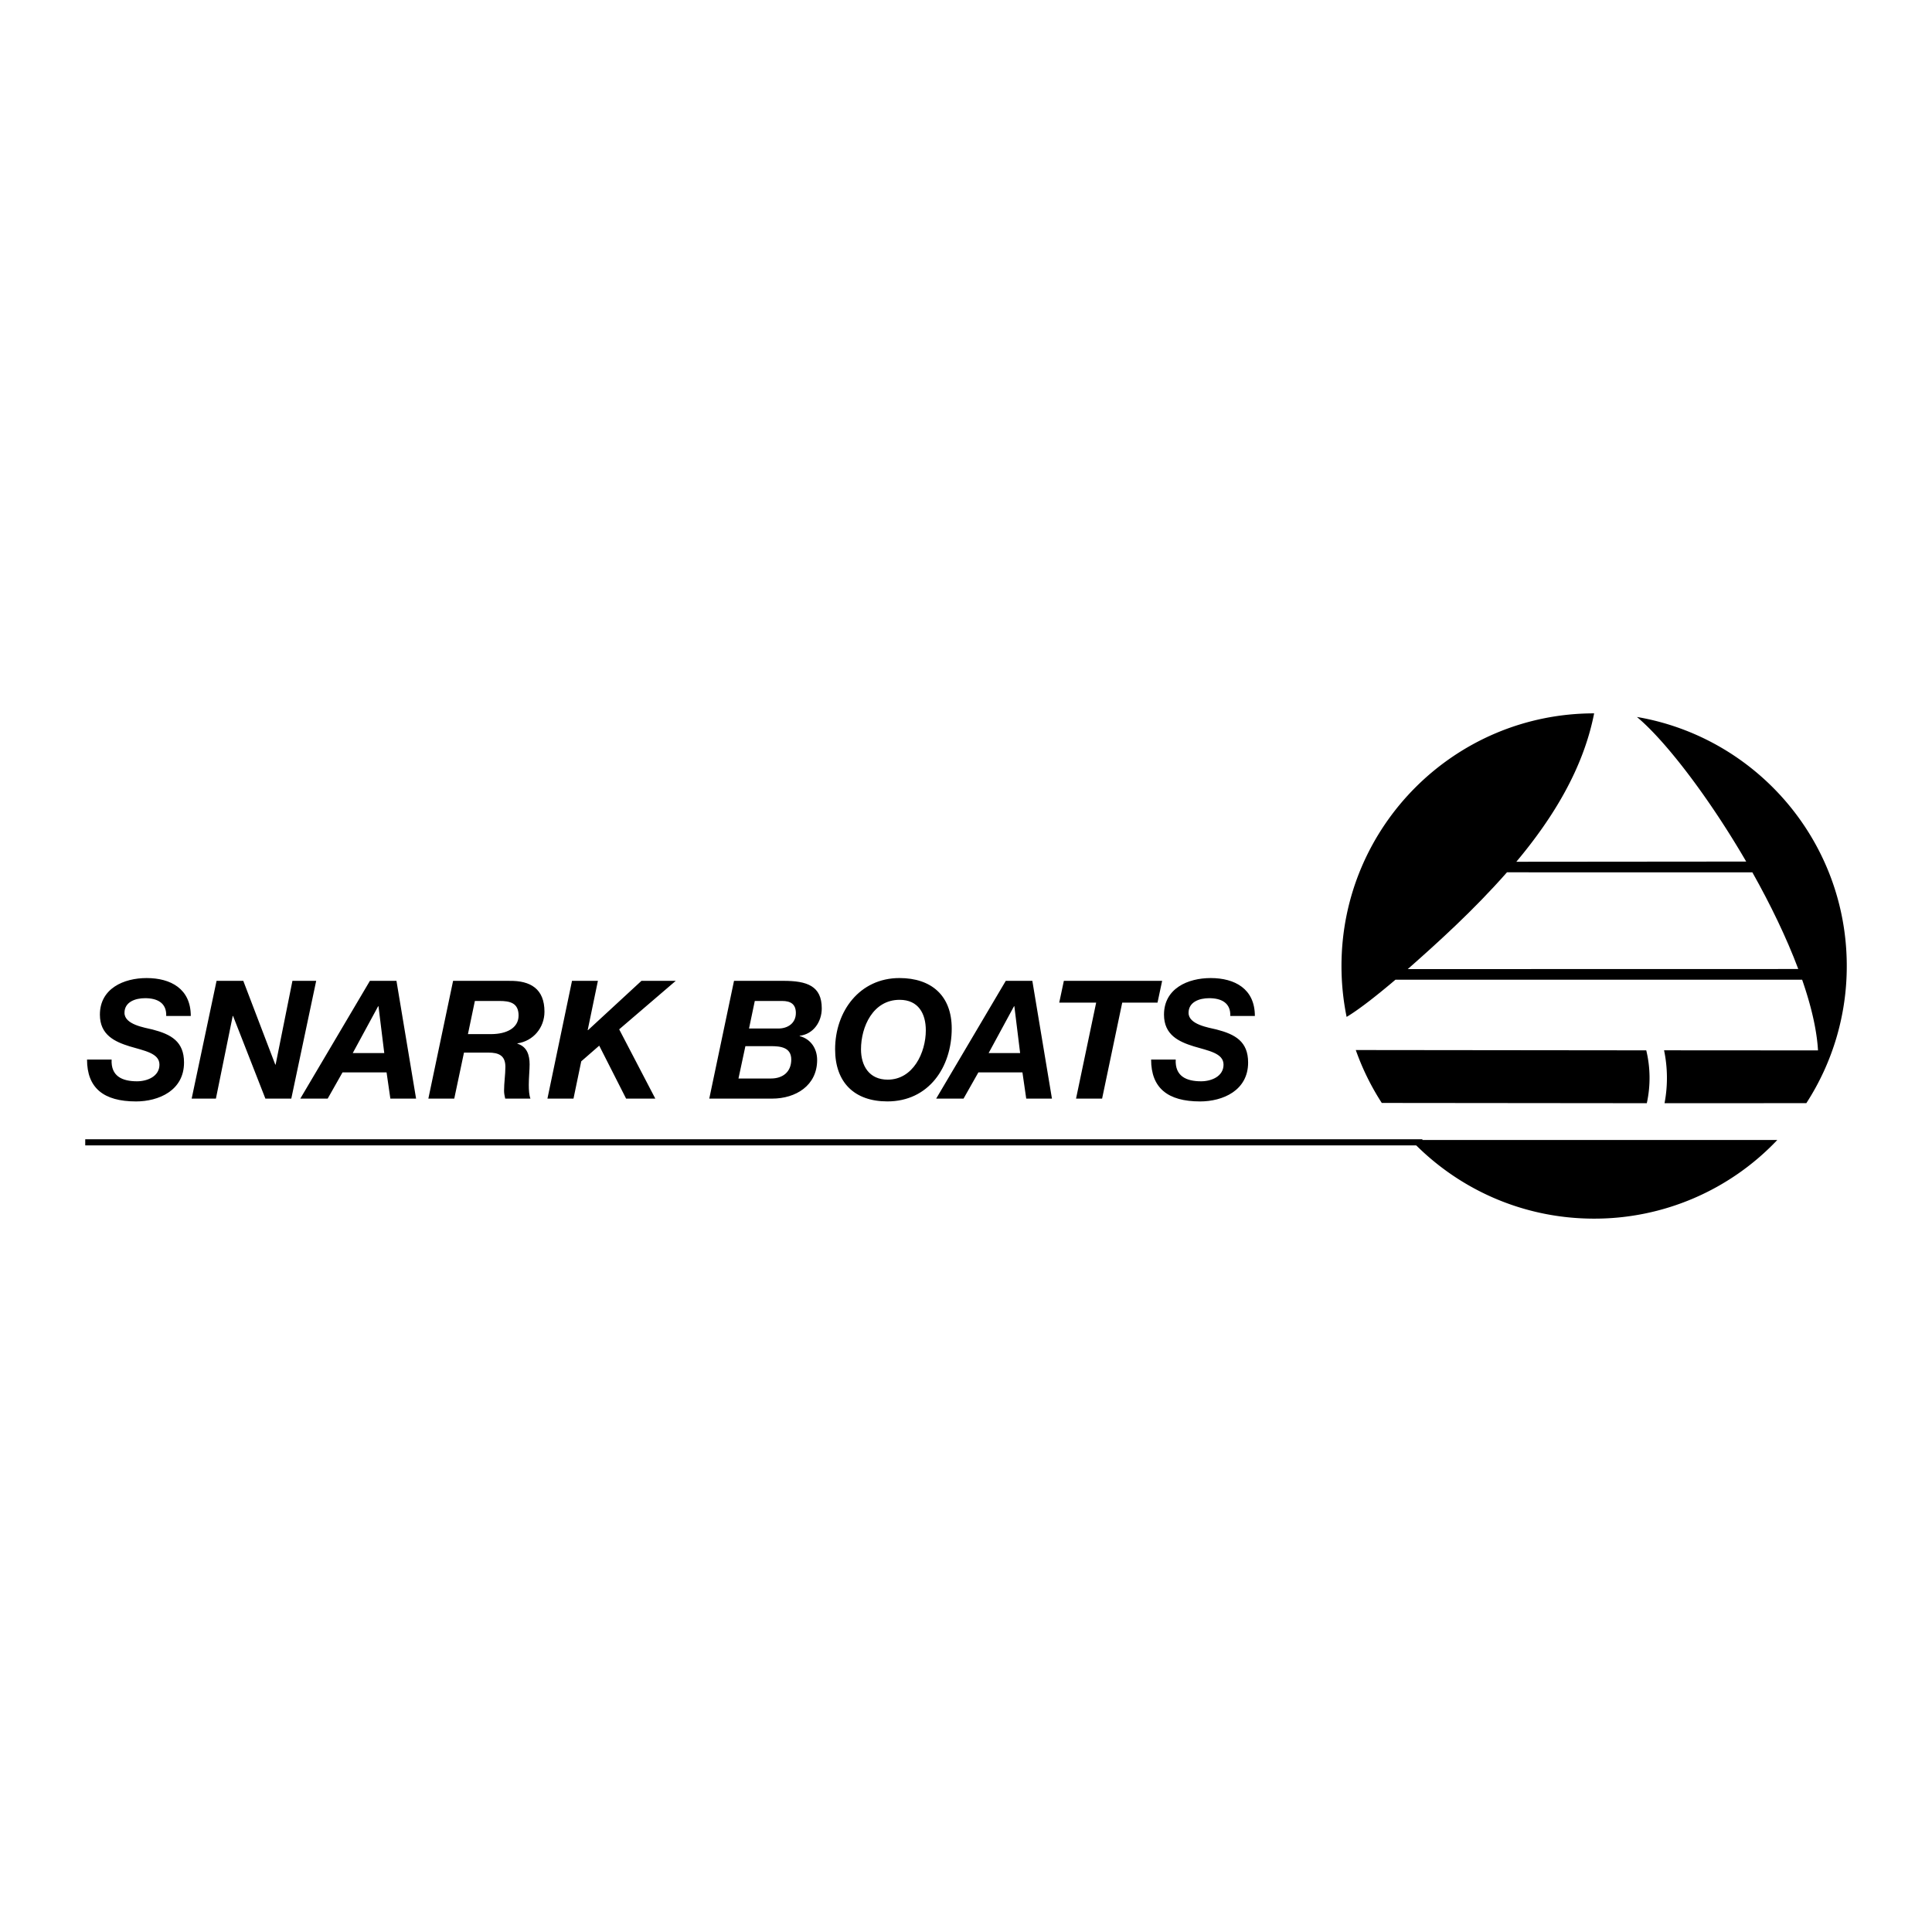
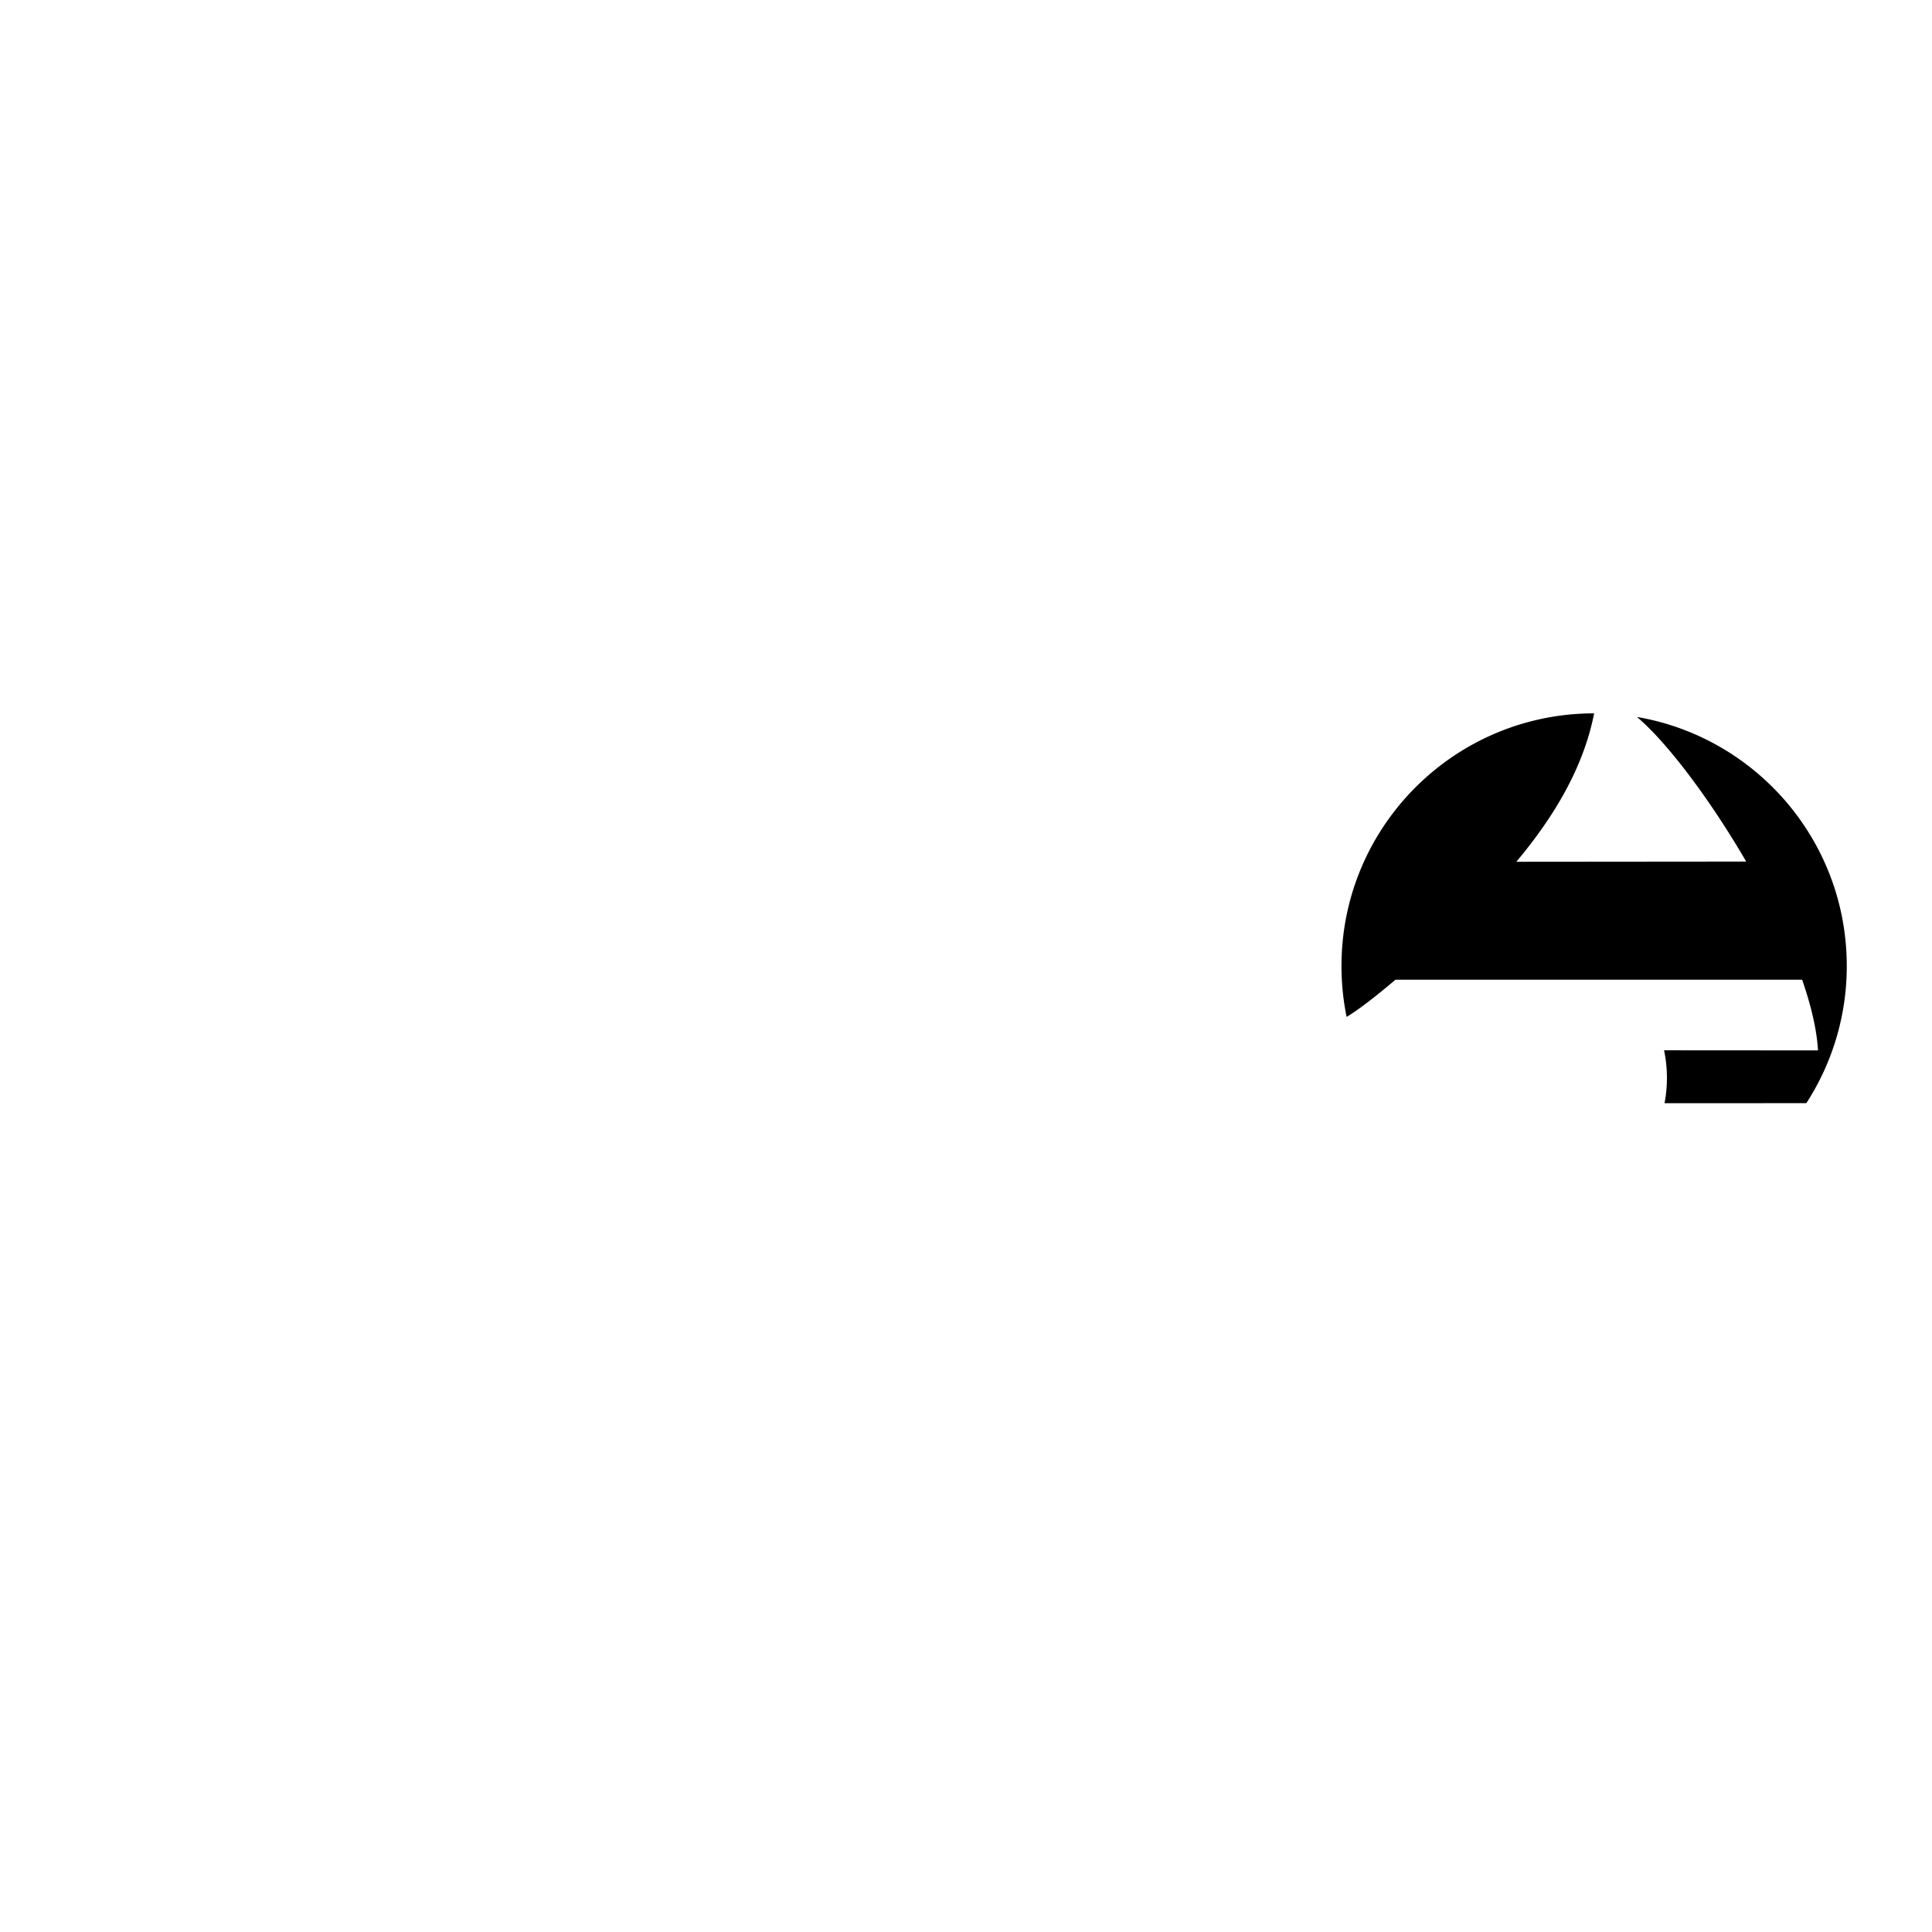
<svg xmlns="http://www.w3.org/2000/svg" width="2500" height="2500" viewBox="0 0 192.756 192.756">
  <g fill-rule="evenodd" clip-rule="evenodd">
-     <path fill="#fff" d="M0 0h192.756v192.756H0V0z" />
-     <path d="M11.136 105.709c-.083 1.662 1.053 2.172 2.534 2.172 1.037 0 2.238-.494 2.238-1.662 0-1.152-1.514-1.383-2.979-1.826-1.481-.461-2.962-1.137-2.962-3.16 0-2.617 2.387-3.652 4.658-3.652 2.402 0 4.41 1.068 4.41 3.783h-2.452c.049-1.316-.905-1.775-2.106-1.775-.987 0-2.057.377-2.057 1.463 0 1.17 1.991 1.465 2.797 1.662 1.843.479 3.143 1.186 3.143 3.293 0 2.812-2.551 3.883-4.789 3.883-3.242 0-4.888-1.35-4.888-4.18h2.453v-.001zM21.606 97.859h2.666l3.193 8.36h.033l1.678-8.36h2.37l-2.484 11.75h-2.584l-3.226-8.246h-.033l-1.678 8.246h-2.419l2.484-11.75zM35.194 105.066h3.144l-.576-4.674h-.033l-2.535 4.674zm-1.02 1.926l-1.481 2.617h-2.732l6.945-11.75h2.649l1.958 11.75h-2.567l-.378-2.617h-4.394zM46.292 105.018h2.435c1.02 0 1.695.279 1.695 1.416 0 .789-.132 1.596-.132 2.385 0 .264.049.51.115.791h2.518c-.132-.346-.165-.84-.165-1.367 0-.723.082-1.514.082-2.039 0-.922-.246-1.777-1.217-2.074v-.033c1.58-.23 2.699-1.562 2.699-3.16 0-2.27-1.382-3.109-3.505-3.076h-5.612l-2.468 11.75h2.584l.971-4.593zm1.086-5.151h2.452c1.02 0 1.909.18 1.909 1.447 0 1.316-1.3 1.844-2.666 1.859h-2.386l.691-3.306zM57.07 97.859h2.583l-1.02 4.92h.033l5.332-4.92h3.422l-5.644 4.838 3.604 6.912h-2.913l-2.682-5.283-1.794 1.563-.773 3.72h-2.6l2.452-11.75zM75.306 99.867h2.731c.839 0 1.366.312 1.366 1.201 0 1.02-.806 1.547-1.744 1.547H74.73l.576-2.748zm-.938 4.508h2.535c.938 0 2.041.1 2.041 1.334 0 1.25-.856 1.893-2.024 1.893h-3.242l.69-3.227zm-3.604 5.234h6.27c2.353 0 4.492-1.301 4.492-3.852 0-1.135-.625-2.09-1.744-2.387v-.031c1.382-.166 2.205-1.4 2.205-2.732 0-2.238-1.464-2.748-3.817-2.748h-4.937l-2.469 11.75zM89.737 97.58c-3.966 0-6.418 3.307-6.418 7.107 0 3.309 1.925 5.201 5.217 5.201 4.114 0 6.418-3.406 6.418-7.273 0-3.291-2.041-5.035-5.217-5.035zm.016 2.172c1.892 0 2.616 1.398 2.616 3.043 0 2.223-1.267 4.922-3.801 4.922-1.876 0-2.666-1.416-2.666-3.029 0-2.254 1.202-4.936 3.851-4.936zM98.635 105.066h3.143l-.576-4.674h-.033l-2.534 4.674zm-1.022 1.926l-1.48 2.617h-2.731l6.944-11.75h2.65l1.957 11.75h-2.566l-.379-2.617h-4.395zM109.365 100.031h-3.685l.461-2.172h9.806l-.461 2.172h-3.521l-2.008 9.578h-2.6l2.008-9.578zM117.301 105.709c-.082 1.662 1.053 2.172 2.533 2.172 1.037 0 2.238-.494 2.238-1.662 0-1.152-1.514-1.383-2.979-1.826-1.48-.461-2.961-1.137-2.961-3.16 0-2.617 2.385-3.652 4.656-3.652 2.402 0 4.41 1.068 4.41 3.783h-2.451c.049-1.316-.906-1.775-2.107-1.775-.986 0-2.057.377-2.057 1.463 0 1.17 1.99 1.465 2.797 1.662 1.844.479 3.145 1.186 3.145 3.293 0 2.812-2.551 3.883-4.789 3.883-3.242 0-4.889-1.35-4.889-4.18h2.454v-.001zM8.504 114.277v-.611h133.408v.611H8.504z" />
-     <path d="M140.768 113.734c4.594 4.836 11.084 7.85 18.279 7.85a25.128 25.128 0 0 0 18.277-7.85h-36.556zM137.861 110.041a25.036 25.036 0 0 1-2.594-5.279l28.98.031a11.701 11.701 0 0 1 .055 5.274l-26.441-.026z" />
    <path d="M151.285 85.978c3.688-4.399 6.691-9.332 7.762-14.806-13.922 0-25.207 11.285-25.207 25.206 0 1.739.176 3.438.512 5.079 1.105-.654 2.832-1.977 4.871-3.709l40.576-.002c.887 2.551 1.461 4.959 1.584 7.053l-15.359-.01a13.426 13.426 0 0 1 .047 5.279l14.148-.006a25.104 25.104 0 0 0 4.033-13.685c0-12.466-9.049-22.818-20.938-24.846 2.879 2.4 7.205 8.063 10.904 14.427l-22.933.02z" />
-     <path d="M174.832 87.031c1.791 3.182 3.402 6.501 4.582 9.647l-38.961.008c3.041-2.684 6.564-5.867 9.898-9.656l24.481.001z" fill="#fff" />
  </g>
</svg>